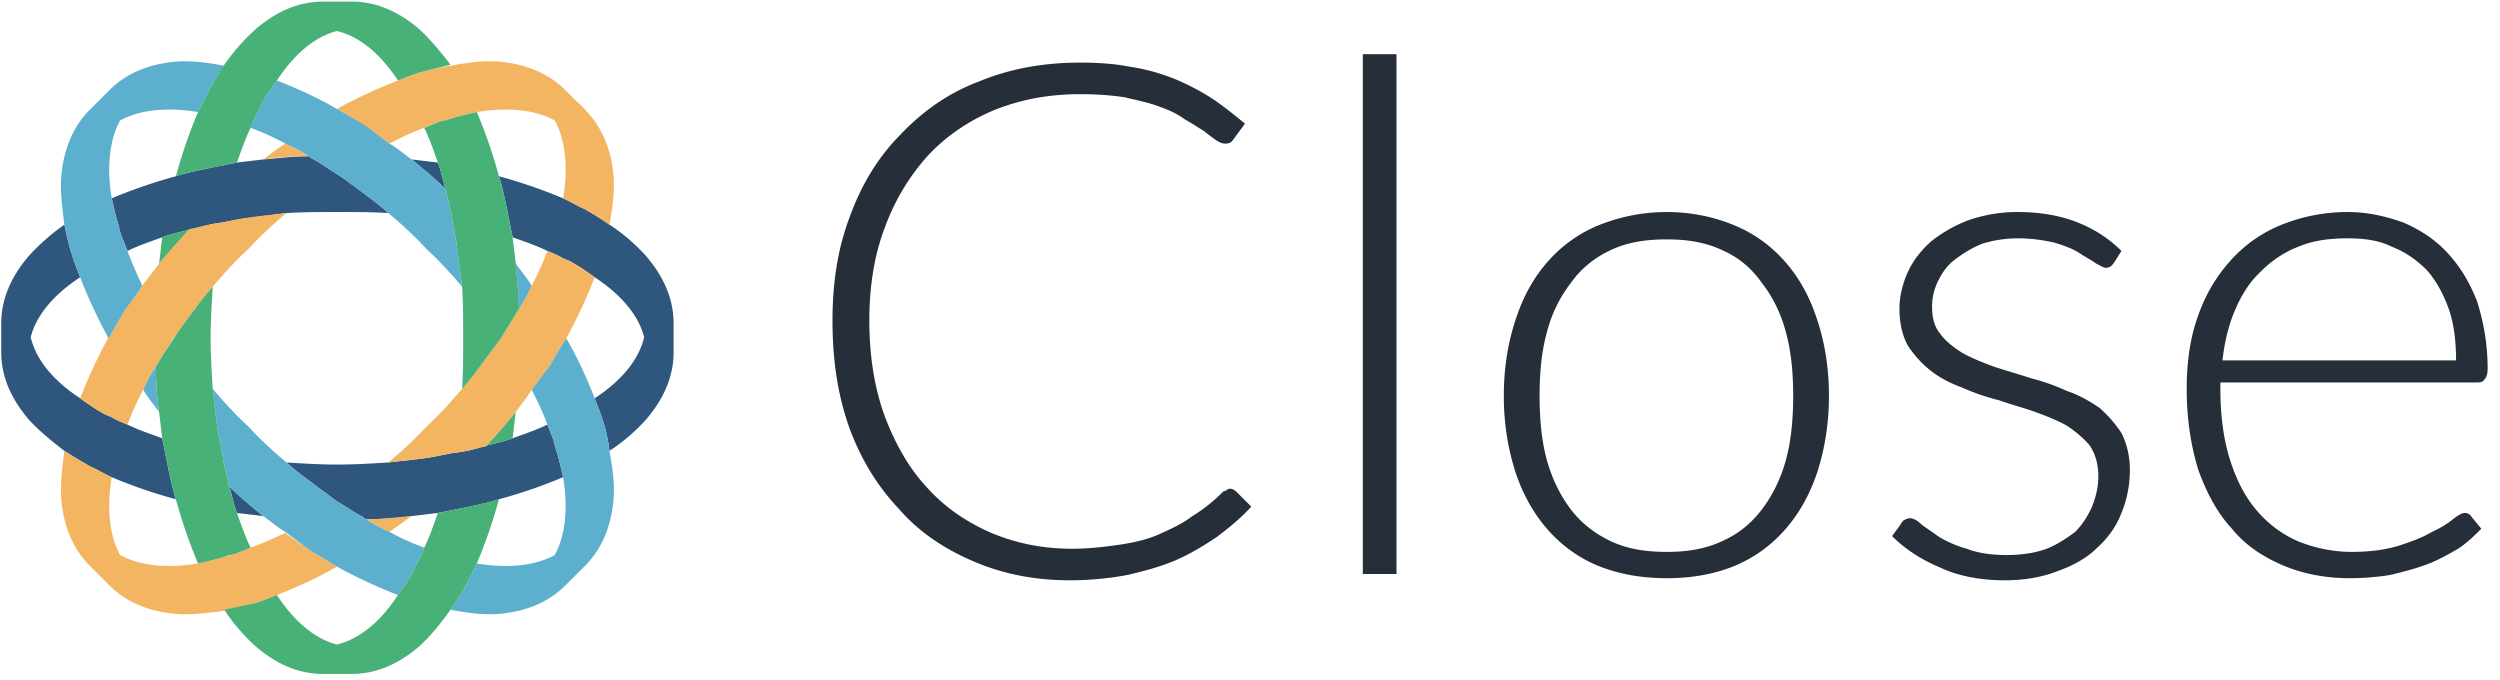
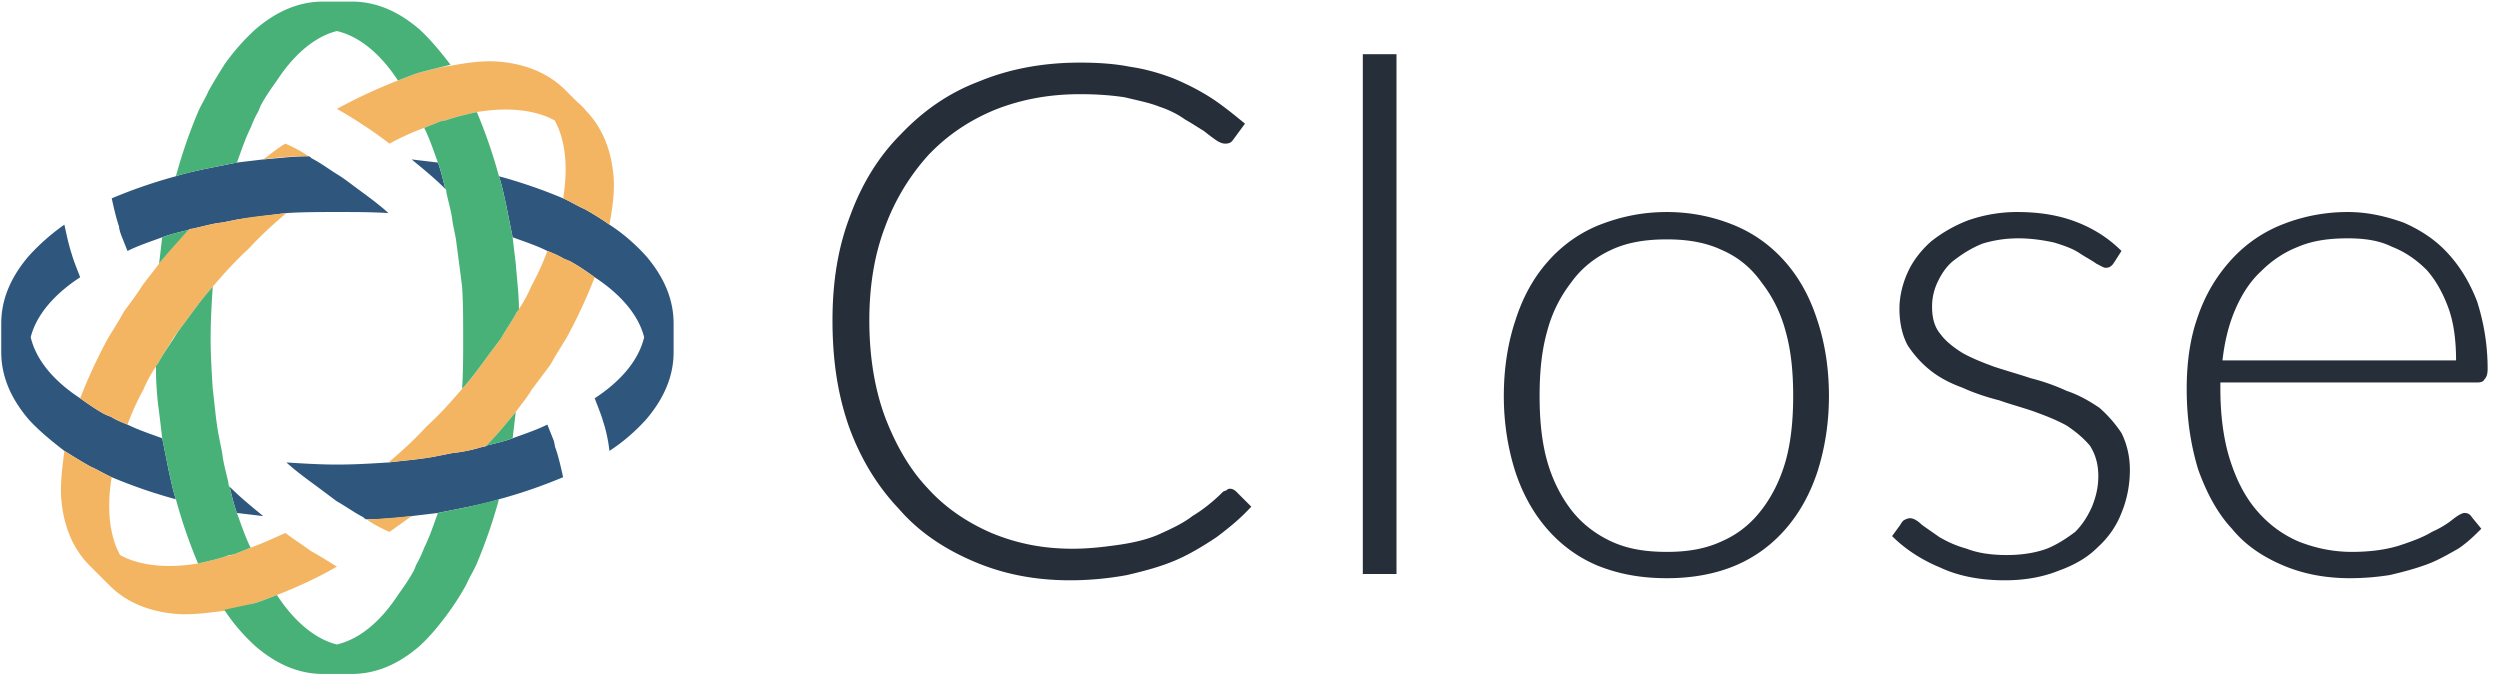
<svg xmlns="http://www.w3.org/2000/svg" fill="none" height="109" width="401">
  <clipPath id="a">
    <path d="m0 0h400v108.017h-400z" transform="translate(.199 .253)" />
  </clipPath>
  <g clip-path="url(#a)">
    <path d="m197.33 78.397c.337 0 .675.169 1.012.506l2.363 2.363c-1.688 1.856-3.544 3.375-5.569 4.894-2.026 1.35-4.22 2.7-6.583 3.714-2.363 1.012-4.894 1.687-7.763 2.362a50.733 50.733 0 0 1 -9.114.844c-5.739 0-10.802-1.012-15.528-3.038-4.726-2.025-8.776-4.725-11.983-8.439-3.375-3.544-6.076-7.932-7.932-12.995-1.857-5.232-2.701-10.802-2.701-17.215 0-6.076.844-11.646 2.869-16.878 1.857-5.063 4.557-9.452 8.102-12.996 3.544-3.713 7.595-6.582 12.489-8.439 4.895-2.025 10.295-3.038 16.203-3.038 2.869 0 5.569.17 8.101.675 2.363.338 4.726 1.013 6.92 1.857 2.025.844 4.05 1.857 5.907 3.038 1.856 1.181 3.713 2.7 5.57 4.22l-1.857 2.531c-.338.506-.675.675-1.35.675-.338 0-.844-.169-1.35-.506-.507-.338-1.182-.844-2.026-1.52-.844-.506-1.856-1.18-3.038-1.856-1.181-.844-2.531-1.519-4.05-2.025-1.688-.675-3.545-1.013-5.57-1.519-2.194-.338-4.557-.506-7.257-.506-4.895 0-9.452.844-13.671 2.531-4.051 1.688-7.595 4.05-10.633 7.258a35.327 35.327 0 0 0 -6.92 11.476c-1.688 4.389-2.532 9.452-2.532 15.022 0 5.738.844 10.97 2.532 15.527 1.688 4.388 3.882 8.27 6.751 11.308 2.869 3.207 6.414 5.57 10.295 7.257 4.051 1.688 8.27 2.532 12.996 2.532 2.869 0 5.401-.337 7.764-.675 2.194-.338 4.388-.844 6.245-1.688 1.856-.844 3.713-1.688 5.232-2.869 1.687-1.013 3.375-2.363 4.894-3.882.169-.169.507-.169.675-.337.169-.17.338-.17.507-.17zm21.265 13.67v-83.374h5.401v83.376h-5.401zm48.777-3.544c3.375 0 6.245-.506 8.776-1.687 2.701-1.182 4.726-2.87 6.414-5.064 1.687-2.194 3.038-4.894 3.882-7.932.843-3.038 1.181-6.583 1.181-10.296 0-3.881-.338-7.257-1.181-10.295-.844-3.207-2.195-5.738-3.882-7.932-1.688-2.363-3.713-4.051-6.414-5.233-2.531-1.18-5.401-1.687-8.776-1.687-3.544 0-6.414.506-8.945 1.688-2.532 1.181-4.726 2.869-6.414 5.232-1.688 2.194-3.038 4.725-3.882 7.932-.844 3.038-1.181 6.414-1.181 10.295 0 3.713.337 7.258 1.181 10.296s2.194 5.738 3.882 7.932 3.882 3.882 6.414 5.064c2.531 1.181 5.401 1.687 8.945 1.687zm0-54.514c4.051 0 7.764.843 10.97 2.194 3.207 1.35 5.907 3.375 8.102 5.907 2.194 2.532 3.881 5.57 5.063 9.283 1.181 3.544 1.856 7.594 1.856 12.151 0 4.389-.675 8.44-1.856 12.152-1.182 3.545-2.869 6.583-5.063 9.114-2.195 2.532-4.895 4.557-8.102 5.907-3.206 1.35-6.919 2.026-10.97 2.026-4.22 0-7.764-.675-11.139-2.025-3.207-1.35-5.908-3.376-8.102-5.908-2.194-2.531-3.882-5.57-5.063-9.114-1.181-3.713-1.856-7.763-1.856-12.151 0-4.558.675-8.608 1.856-12.152 1.181-3.714 2.869-6.752 5.063-9.283 2.194-2.532 4.895-4.557 8.102-5.907 3.375-1.35 6.919-2.194 11.139-2.194zm71.73 8.1c-.338.507-.675.845-1.35.845-.338 0-.844-.338-1.519-.675-.675-.507-1.688-1.013-2.701-1.688-1.012-.675-2.363-1.182-4.05-1.688-1.519-.337-3.545-.675-5.739-.675s-4.05.338-5.738.844c-1.688.675-3.038 1.519-4.388 2.531-1.182.844-2.026 2.026-2.701 3.376s-1.012 2.7-1.012 4.22c0 1.687.337 3.206 1.35 4.388.844 1.181 2.194 2.194 3.544 3.038 1.519.843 3.207 1.519 5.063 2.194 2.026.675 3.882 1.181 5.907 1.856a33.027 33.027 0 0 1 5.739 2.026c2.025.675 3.713 1.687 5.232 2.7a20.345 20.345 0 0 1 3.544 4.05c.844 1.688 1.35 3.714 1.35 5.908 0 2.531-.506 4.894-1.35 6.92-.844 2.194-2.194 4.05-3.882 5.57-1.687 1.687-3.881 2.868-6.244 3.712-2.532 1.013-5.401 1.52-8.608 1.52-3.882 0-7.426-.676-10.295-2.026-2.869-1.181-5.57-2.87-7.764-5.063l1.35-1.857c.169-.337.338-.506.507-.675.337-.169.675-.337 1.012-.337.507 0 1.182.337 1.857 1.012.675.506 1.688 1.182 2.869 2.025 1.181.676 2.532 1.35 4.388 1.857 1.688.675 3.882 1.013 6.414 1.013 2.362 0 4.557-.338 6.413-1.013 1.688-.675 3.207-1.688 4.557-2.7 1.182-1.182 2.025-2.532 2.701-4.051.675-1.688 1.012-3.207 1.012-4.895 0-2.025-.506-3.544-1.35-4.894-1.013-1.181-2.194-2.194-3.713-3.207-1.519-.844-3.207-1.519-5.063-2.194-1.857-.675-3.882-1.181-5.739-1.856-2.025-.507-4.05-1.182-5.907-2.026-1.857-.675-3.544-1.519-5.063-2.7-1.519-1.182-2.701-2.532-3.713-4.05-.844-1.52-1.351-3.545-1.351-5.908 0-2.025.507-4.05 1.351-5.907s2.194-3.544 3.713-4.895a22.444 22.444 0 0 1 5.907-3.375 23.683 23.683 0 0 1 7.932-1.35c3.545 0 6.583.506 9.283 1.519 2.701 1.012 5.232 2.531 7.426 4.725l-1.181 1.857zm37.468-3.881c-2.869 0-5.569.338-7.932 1.35-2.194.844-4.22 2.194-5.907 3.882-1.857 1.688-3.207 3.882-4.22 6.245s-1.688 5.063-2.025 8.101h37.468c0-3.038-.337-5.907-1.181-8.27s-2.026-4.557-3.545-6.245c-1.519-1.519-3.375-2.869-5.569-3.713-2.026-1.012-4.388-1.35-7.089-1.35zm0-4.22c3.207 0 6.076.676 8.945 1.688 2.701 1.182 5.064 2.7 7.089 4.895 2.025 2.194 3.544 4.726 4.726 7.764 1.012 3.206 1.687 6.75 1.687 10.801 0 .844-.168 1.35-.506 1.688-.169.338-.506.506-1.181.506h-41.182v1.013c0 4.22.507 8.101 1.519 11.308 1.013 3.207 2.363 5.907 4.22 8.101 1.856 2.194 4.05 3.882 6.751 5.064 2.531 1.012 5.401 1.687 8.607 1.687 2.869 0 5.401-.337 7.595-1.012 2.026-.675 3.882-1.35 5.232-2.194 1.519-.675 2.532-1.35 3.376-2.026.844-.675 1.519-1.012 1.856-1.012.507 0 .844.168 1.182.675l1.519 1.856c-1.013 1.013-2.194 2.194-3.713 3.207-1.519.844-3.207 1.857-5.064 2.532-1.856.675-3.713 1.181-5.907 1.687a41.05 41.05 0 0 1 -6.413.507c-3.882 0-7.426-.675-10.633-2.025s-6.076-3.207-8.27-5.908c-2.363-2.531-4.051-5.738-5.401-9.451-1.181-3.882-1.857-8.102-1.857-12.996 0-4.05.507-7.932 1.688-11.308 1.182-3.544 2.869-6.413 5.063-8.945 2.195-2.532 4.895-4.557 8.102-5.907a28.248 28.248 0 0 1 10.97-2.194z" fill="#262e39" />
    <path d="m108.047 56.456v-4.557c0-3.882-1.519-7.426-4.388-10.802-1.519-1.688-3.545-3.544-5.907-5.063a42.466 42.466 0 0 0 -4.051-2.532c-1.181-.506-2.194-1.181-3.376-1.687a81.679 81.679 0 0 0 -10.295-3.545c.506 1.52.844 3.207 1.181 4.726l1.013 5.063c1.857.675 3.882 1.35 5.57 2.194.844.338 1.688.675 2.531 1.182.338.169.844.337 1.182.506 1.519.844 2.7 1.688 3.882 2.532 4.388 2.869 7.088 6.245 7.932 9.62-.844 3.544-3.544 6.92-7.932 9.79.506 1.35 1.012 2.53 1.35 3.712.506 1.52.844 3.207 1.013 4.726 2.362-1.52 4.388-3.376 5.907-5.063 2.869-3.376 4.388-6.92 4.388-10.802zm-65.823 26.329c-1.856-1.519-3.713-3.038-5.4-4.726.337 1.35.674 2.87 1.18 4.22 1.351.169 2.87.337 4.22.506zm9.789-3.882 2.026 1.52c1.518.843 2.869 1.856 4.219 2.53.169.17.337.338.506.338 2.363 0 4.895-.168 7.258-.506 1.35-.169 2.869-.337 4.219-.506l5.063-1.013c1.52-.337 3.207-.675 4.726-1.181a81.695 81.695 0 0 0 10.295-3.545c-.337-1.519-.675-3.038-1.181-4.557-.169-.337-.169-.844-.338-1.35l-1.012-2.531c-1.688.843-3.713 1.519-5.57 2.194-1.35.506-2.869.843-4.22 1.181-.168.169-.337.169-.506.169-1.687.506-3.206.844-4.894 1.013l-2.532.506c-2.531.506-5.063.675-7.763 1.012-2.7.17-5.401.338-8.27.338-2.7 0-5.401-.169-8.102-.338 1.857 1.688 4.05 3.207 6.076 4.726zm-32.911-42.532c0 .338.169.844.337 1.35l1.013 2.532c1.688-.843 3.713-1.519 5.57-2.194 1.35-.506 2.869-.844 4.219-1.181.169-.169.338-.169.506-.169 1.688-.338 3.207-.844 4.895-1.013l2.531-.506c2.532-.337 5.064-.675 7.764-1.013 2.7-.168 5.401-.168 8.102-.168 2.869 0 5.57 0 8.27.168-1.857-1.687-4.051-3.206-6.076-4.725-.675-.507-1.35-1.013-2.194-1.52-1.35-.843-2.7-1.856-4.051-2.531-.169-.169-.338-.337-.506-.337-2.532 0-4.895.337-7.258.506-1.35.169-2.869.337-4.22.506l-5.063 1.013c-1.519.337-3.206.675-4.725 1.181a81.7 81.7 0 0 0 -10.296 3.544c.338 1.52.675 3.038 1.182 4.557zm46.92-10.801c1.856 1.519 3.713 3.038 5.4 4.726-.337-1.35-.675-2.87-1.181-4.22-1.35-.169-2.87-.337-4.22-.506zm-61.097 28.523c.843-3.376 3.544-6.751 7.932-9.62-.506-1.35-1.013-2.532-1.35-3.713-.506-1.52-.844-3.207-1.182-4.726a34.118 34.118 0 0 0 -5.738 5.063c-2.87 3.376-4.388 6.92-4.388 10.803v4.557c0 3.882 1.519 7.426 4.388 10.802 1.519 1.687 3.544 3.375 5.738 5.063 1.35.844 2.7 1.688 4.22 2.532 1.181.506 2.194 1.18 3.375 1.687a81.695 81.695 0 0 0 10.296 3.545c-.507-1.52-.844-3.207-1.182-4.726l-1.012-5.063c-1.857-.676-3.882-1.35-5.57-2.195-.844-.337-1.688-.675-2.532-1.181-.337-.169-.844-.338-1.181-.506-1.52-.844-2.7-1.688-3.882-2.532-4.388-2.87-7.089-6.245-7.932-9.789z" fill="#2f577e" />
    <path d="m66.022 82.785c-2.363.169-4.895.507-7.258.507 1.182.843 2.532 1.519 3.713 2.025zm27.848-65.148-3.207-3.206c-2.7-2.7-6.413-4.22-10.802-4.557-2.363-.169-4.894.168-7.595.675-1.519.169-3.206.675-4.725 1.013-1.182.337-2.363.843-3.713 1.35a82.7 82.7 0 0 0 -9.79 4.557 61.574 61.574 0 0 1 4.389 2.7c1.35.844 2.7 1.857 4.05 2.87a40.655 40.655 0 0 1 5.57-2.532l2.532-1.013c.506-.169 1.012-.169 1.35-.338 1.519-.506 3.038-.843 4.557-1.181 5.063-.844 9.451-.338 12.49 1.35" fill="#f4b563" />
    <path d="m88.975 19.325c1.688 3.038 2.194 7.426 1.35 12.49 1.182.506 2.194 1.181 3.376 1.687a42.454 42.454 0 0 1 4.05 2.532c.507-2.7.844-5.232.676-7.595-.338-4.388-1.857-8.101-4.557-10.802-.507-.675-1.013-1.012-1.688-1.519m-22.11 57.047 2.532-.507c1.688-.168 3.207-.506 4.894-1.012.17 0 .338 0 .507-.169 1.688-1.688 3.207-3.544 4.726-5.4.843-1.182 1.856-2.364 2.531-3.545l3.038-4.05c.844-1.52 1.688-2.87 2.532-4.22a82.715 82.715 0 0 0 4.557-9.79c-1.182-.843-2.363-1.687-3.882-2.53-.338-.17-.844-.338-1.182-.507-.843-.507-1.687-.844-2.531-1.182a40.636 40.636 0 0 1 -2.532 5.57c-.506 1.181-1.181 2.532-2.025 3.713 0 .169-.169.338-.338.506-.675 1.35-1.688 2.7-2.531 4.22l-1.52 2.025c-1.518 2.026-3.037 4.22-4.725 6.076-1.857 2.194-3.713 4.22-5.739 6.076-1.856 2.025-3.881 3.882-6.075 5.739 2.7-.338 5.232-.507 7.763-1.013zm-27.848-47.595a50.672 50.672 0 0 1 7.258-.506c-1.182-.844-2.532-1.52-3.713-2.026-1.182.675-2.363 1.688-3.545 2.532zm-22.954 63.46c-1.687-3.038-2.194-7.427-1.35-12.49-1.181-.506-2.194-1.181-3.375-1.688-1.52-.843-2.87-1.687-4.22-2.531-.337 2.7-.675 5.232-.506 7.595.338 4.388 1.857 8.101 4.557 10.801l3.207 3.207c2.7 2.7 6.413 4.22 10.802 4.557 2.362.169 4.894-.169 7.594-.506 1.52-.338 3.207-.675 4.726-1.182 1.182-.337 2.363-.844 3.713-1.35 3.038-1.181 6.414-2.7 9.62-4.557-1.35-.844-2.7-1.688-4.219-2.531-1.35-1.013-2.7-1.857-4.05-2.87-1.857.844-3.714 1.688-5.57 2.363l-2.532 1.013c-.506.169-1.012.337-1.35.337-1.519.507-3.038.844-4.557 1.182-5.063.844-9.451.337-12.49-1.35zm-2.531-22.616c.337.169.844.337 1.181.506.844.506 1.688.844 2.532 1.181a40.647 40.647 0 0 1 2.532-5.57c.506-1.18 1.181-2.53 2.025-3.712 0-.169.169-.338.337-.507.676-1.35 1.688-2.7 2.532-4.219l1.52-2.025c1.518-2.026 3.037-4.22 4.725-6.076 1.856-2.194 3.713-4.22 5.738-6.076 1.857-2.025 3.882-3.882 6.076-5.738-2.7.337-5.232.506-7.764 1.012l-2.531.507c-1.688.168-3.207.675-4.895 1.012-.168 0-.337 0-.506.169-1.688 1.688-3.207 3.544-4.726 5.4-.844 1.182-1.856 2.364-2.7 3.545-.844 1.35-1.857 2.7-2.87 4.05-.843 1.52-1.687 2.87-2.531 4.22a82.714 82.714 0 0 0 -4.557 9.79c1.182.843 2.363 1.687 3.882 2.53z" fill="#f4b563" />
-     <path d="m25.515 66.076a52.462 52.462 0 0 1 -.506-7.257c-.844 1.181-1.519 2.531-2.025 3.713.675 1.181 1.687 2.363 2.531 3.544zm-6.245-46.751c3.039-1.688 7.427-2.194 12.49-1.35.506-1.181 1.181-2.194 1.688-3.376a42.489 42.489 0 0 1 2.531-4.05c-2.7-.506-5.232-.844-7.595-.675-4.388.337-8.1 1.856-10.801 4.557-.675.506-1.013 1.012-1.52 1.688.507-.676.845-1.182 1.52-1.688l-3.207 3.207c-2.7 2.7-4.22 6.413-4.557 10.801-.169 2.363.169 4.895.506 7.595.338 1.52.676 3.207 1.182 4.726.337 1.181.844 2.363 1.35 3.713a82.707 82.707 0 0 0 4.557 9.789c.844-1.52 1.688-2.87 2.532-4.388 1.012-1.35 2.025-2.7 2.869-4.05-.844-1.857-1.688-3.714-2.363-5.57l-1.013-2.532c-.168-.507-.337-1.013-.337-1.35-.506-1.52-.844-3.038-1.182-4.557-.844-5.064-.337-9.452 1.35-12.49zm63.46 22.954c.17 2.363.507 4.894.507 7.257.844-1.181 1.519-2.532 2.025-3.713-.675-1.181-1.688-2.363-2.531-3.544zm-9.62-4.051-.506-2.532c-.169-1.687-.675-3.206-1.013-4.894 0-.169 0-.338-.168-.506-1.688-1.688-3.545-3.207-5.401-4.726-1.182-.844-2.363-1.857-3.545-2.532l-4.05-3.038c-1.52-.844-2.87-1.688-4.389-2.531-3.206-1.857-6.582-3.376-9.62-4.557-.844 1.181-1.688 2.362-2.531 3.882-.17.337-.338.843-.507 1.18-.506.845-.844 1.689-1.181 2.533a40.646 40.646 0 0 1 5.57 2.531c1.18.506 2.531 1.182 3.713 2.026.168 0 .337.168.506.337 1.35.675 2.7 1.688 4.05 2.532.844.506 1.52 1.012 2.195 1.519 2.025 1.519 4.219 3.038 6.076 4.725 2.194 1.857 4.219 3.714 6.076 5.739 2.025 1.856 3.881 3.882 5.738 6.076a939.95 939.95 0 0 0 -1.013-7.764zm-37.974 31.899.506 2.531c.169 1.688.675 3.207 1.013 4.895 0 .169 0 .338.168.506 1.688 1.688 3.545 3.207 5.401 4.726 1.182.844 2.363 1.856 3.545 2.532l4.05 3.038c1.52.843 2.87 1.687 4.22 2.531a82.7 82.7 0 0 0 9.788 4.557c.844-1.181 1.688-2.363 2.532-3.882.169-.337.338-.844.507-1.181.506-.844.843-1.688 1.181-2.532a40.643 40.643 0 0 1 -5.57-2.531c-1.181-.507-2.531-1.182-3.713-2.026-.169 0-.337-.168-.506-.337-1.35-.675-2.7-1.688-4.22-2.532l-2.025-1.519c-2.025-1.519-4.22-3.038-6.076-4.726-2.194-1.856-4.22-3.713-6.076-5.738-2.025-1.856-3.882-3.882-5.738-6.076.338 2.7.506 5.232 1.013 7.764zm55.527 23.797 3.207-3.206c2.7-2.7 4.22-6.414 4.557-10.802.168-2.363-.17-4.894-.675-7.595-.17-1.519-.507-3.207-1.013-4.726-.338-1.181-.844-2.363-1.35-3.713-1.182-3.038-2.7-6.413-4.557-9.62-.844 1.35-1.688 2.7-2.532 4.22l-3.038 4.05a40.642 40.642 0 0 1 2.532 5.57l1.012 2.531c.17.507.17 1.013.338 1.35.506 1.52.844 3.038 1.181 4.557.844 5.064.338 9.452-1.35 12.49-3.038 1.688-7.426 2.194-12.49 1.35-.506 1.181-1.18 2.194-1.687 3.376a42.489 42.489 0 0 1 -2.532 4.05c2.7.507 5.232.844 7.595.675 4.388-.337 8.102-1.856 10.802-4.557z" fill="#5cafcd" />
    <path d="m29.397 52.068c-.506.675-1.012 1.35-1.519 2.194-.844 1.35-1.856 2.7-2.532 4.05-.168.17-.337.338-.337.507 0 2.363.169 4.894.506 7.257.17 1.35.338 2.87.507 4.22l1.012 5.063c.338 1.519.675 3.207 1.182 4.726a81.702 81.702 0 0 0 3.544 10.295c1.519-.338 3.038-.675 4.557-1.181.337-.17.844-.17 1.35-.338l2.532-1.013c-.844-1.688-1.52-3.713-2.194-5.57-.507-1.35-.844-2.869-1.182-4.219-.169-.169-.169-.337-.169-.506-.337-1.688-.843-3.207-1.012-4.895l-.506-2.531c-.507-2.532-.675-5.064-1.013-7.764-.169-2.7-.338-5.4-.338-8.101 0-2.87.17-5.57.338-8.27-1.688 1.856-3.207 4.05-4.726 6.076zm53.333 14.008c-1.519 1.857-3.038 3.713-4.725 5.401 1.35-.338 2.869-.675 4.22-1.181.168-1.35.337-2.87.506-4.22zm-57.215-23.797c1.52-1.857 3.038-3.545 4.726-5.401-1.35.337-2.87.675-4.22 1.181-.168 1.35-.337 2.87-.506 4.22zm53.334 14.008 1.519-2.025c.844-1.52 1.856-2.87 2.531-4.22.17-.168.338-.337.338-.506 0-2.363-.338-4.895-.506-7.257-.17-1.35-.338-2.87-.507-4.22l-1.013-5.063c-.337-1.519-.675-3.207-1.18-4.726a81.695 81.695 0 0 0 -3.545-10.295c-1.52.337-3.038.675-4.557 1.181-.338.17-.844.17-1.35.338l-2.532 1.012c.844 1.688 1.519 3.714 2.194 5.57.506 1.35.844 2.87 1.181 4.22.17.168.17.337.17.506.337 1.688.843 3.207 1.012 4.894l.506 2.532c.338 2.532.675 5.063 1.013 7.764.169 2.7.169 5.4.169 8.27 0 2.7 0 5.4-.17 8.101 1.689-1.856 3.208-4.05 4.727-6.076zm-6.583-45.907c-1.687-2.194-3.375-4.22-5.063-5.738-3.376-2.87-6.92-4.389-10.802-4.389h-4.557c-3.881 0-7.426 1.52-10.801 4.389a34.117 34.117 0 0 0 -5.064 5.738c-.843 1.35-1.687 2.7-2.531 4.22-.507 1.18-1.182 2.194-1.688 3.375a81.702 81.702 0 0 0 -3.544 10.295c1.519-.506 3.206-.844 4.725-1.181l5.064-1.013c.675-1.856 1.35-3.882 2.194-5.57.337-.843.675-1.687 1.181-2.531.17-.338.338-.844.507-1.181.843-1.52 1.687-2.7 2.531-3.882 2.87-4.389 6.245-7.089 9.62-7.933 3.545.844 6.92 3.544 9.79 7.933 1.35-.507 2.531-1.013 3.713-1.35m-15.697 96.54h4.557c3.882 0 7.426-1.519 10.802-4.389 1.688-1.519 3.376-3.544 5.063-5.907a42.474 42.474 0 0 0 2.532-4.05c.506-1.182 1.181-2.195 1.688-3.376a81.702 81.702 0 0 0 3.544-10.295l-4.726 1.181-5.063 1.013c-.675 1.856-1.35 3.882-2.194 5.57-.338.843-.675 1.687-1.181 2.531-.17.338-.338.844-.507 1.181-.844 1.52-1.688 2.7-2.531 3.882-2.87 4.389-6.245 7.089-9.79 7.933-3.375-.844-6.75-3.544-9.62-7.933-1.35.507-2.531 1.013-3.713 1.35l-4.726 1.013c1.52 2.363 3.376 4.388 5.064 5.907 3.375 2.87 6.92 4.389 10.801 4.389z" fill="#47b178" />
  </g>
</svg>